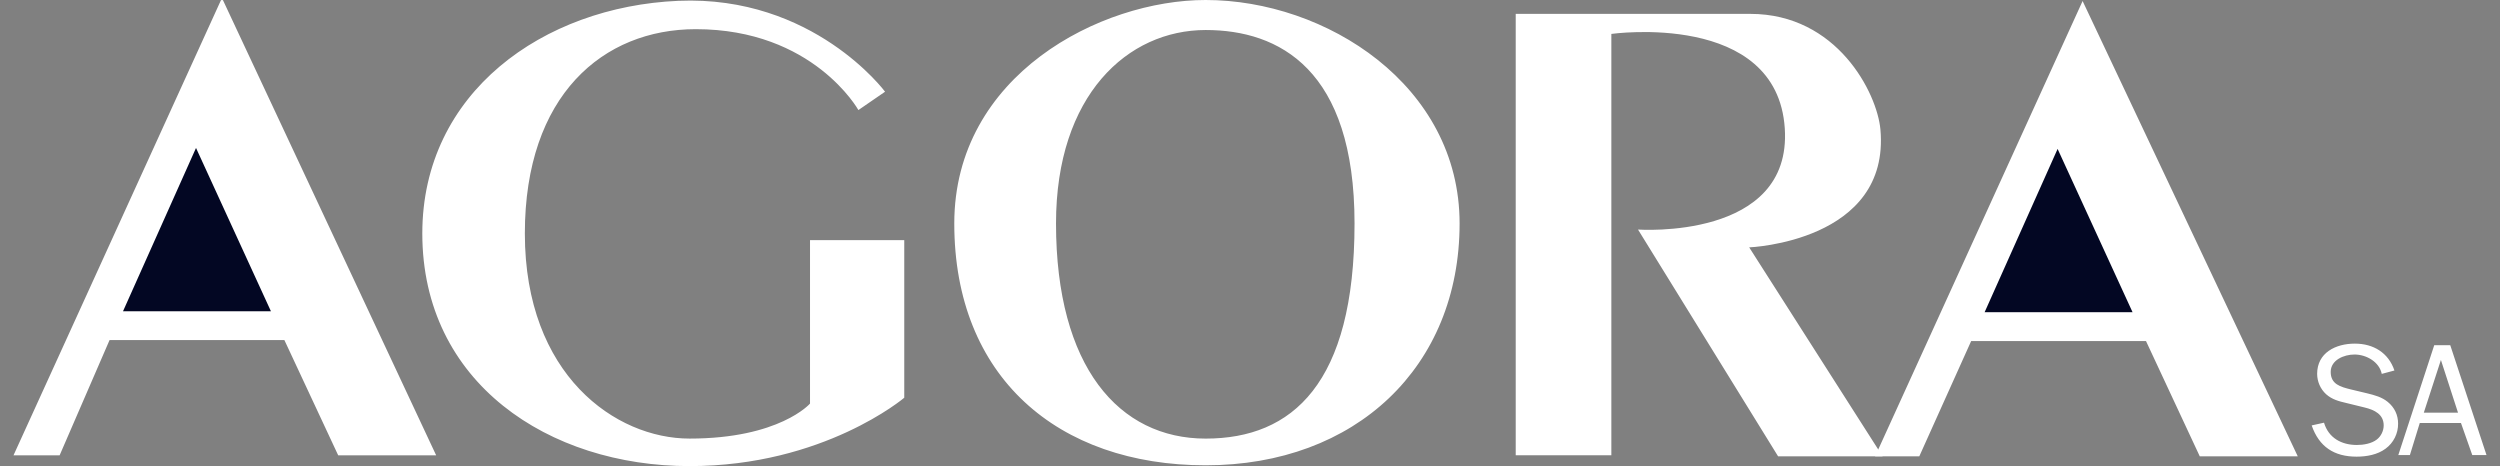
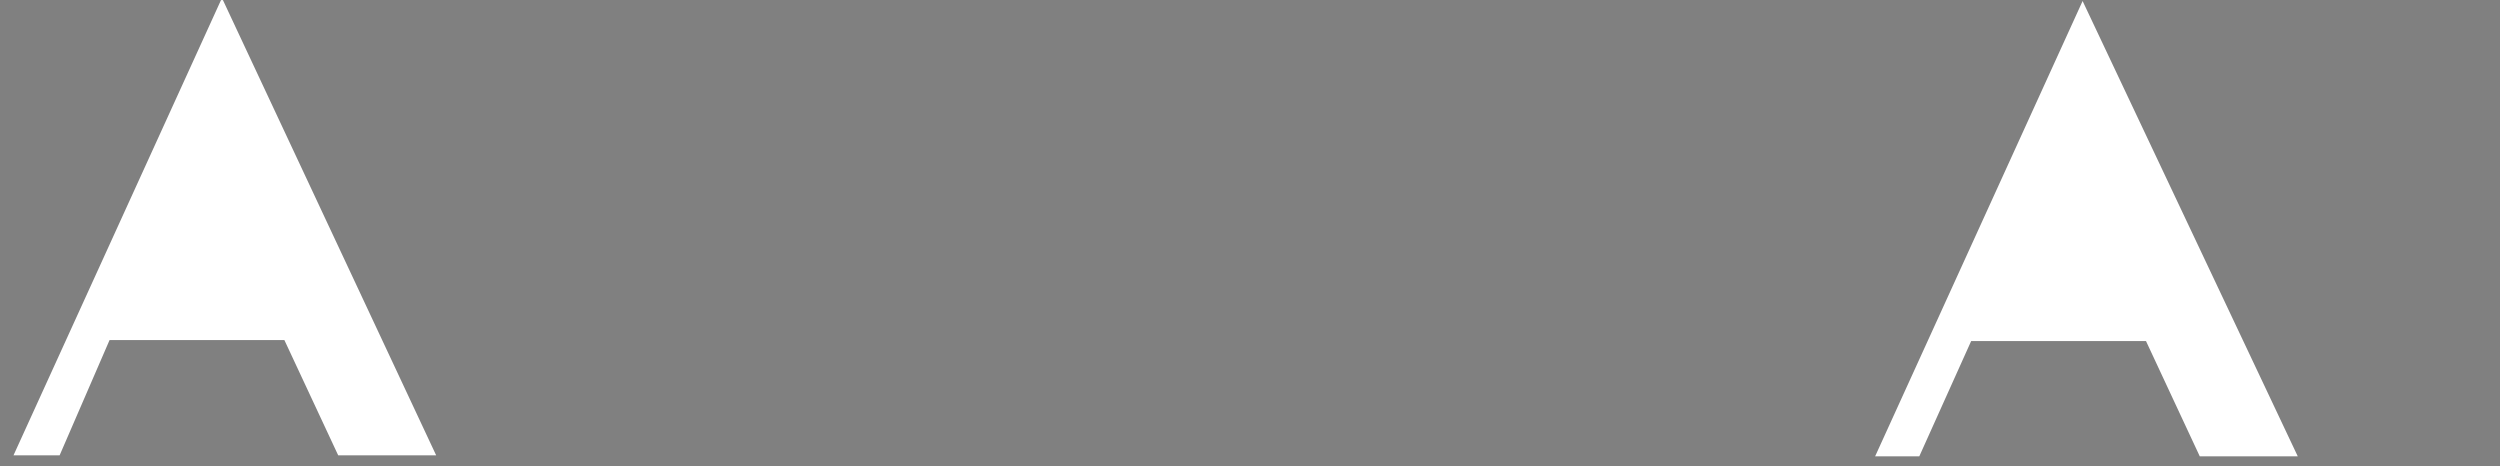
<svg xmlns="http://www.w3.org/2000/svg" width="118" height="22" viewBox="0 0 118 22" fill="none">
  <rect x="0" y="0" width="118" height="22" fill="#808080" stroke="none" />
  <path fill-rule="evenodd" clip-rule="evenodd" d="M10.521 0.002H10.432L0.637 21.492H2.814L5.171 16.052H13.423L15.963 21.492H20.587L10.521 0.002ZM98.299 0.048L88.506 21.538H90.591L93.039 16.098H101.291L103.829 21.538H108.454L98.299 0.048Z" fill="white" />
-   <path fill-rule="evenodd" clip-rule="evenodd" d="M12.788 14.692H5.806L9.252 6.983L12.788 14.692ZM100.657 14.737H93.674L97.119 7.029L100.657 14.737Z" fill="#030723" />
-   <path fill-rule="evenodd" clip-rule="evenodd" d="M40.516 5.195L41.775 4.329C41.775 4.329 38.391 -0.236 32.014 0.039C25.639 0.315 19.933 4.369 19.933 11.02C19.933 18.065 25.895 22 32.547 22C38.883 22 42.681 18.773 42.681 18.773V11.335H38.233V19.049C38.233 19.049 36.797 20.701 32.547 20.701C29.063 20.701 24.773 17.71 24.773 11.02C24.773 4.486 28.473 1.377 32.841 1.377C38.391 1.377 40.516 5.195 40.516 5.195ZM56.908 1.417C60.372 1.417 63.934 3.266 63.934 10.548C63.934 18.104 61.001 20.702 56.908 20.702C52.815 20.702 49.844 17.318 49.844 10.548C49.843 4.486 53.228 1.417 56.908 1.417ZM45.042 10.548C45.042 17.79 49.922 21.962 56.908 21.962C63.992 21.962 68.893 17.318 68.893 10.548C68.893 4.014 62.575 9.33699e-08 56.908 9.33699e-08C51.949 -0.001 45.042 3.542 45.042 10.548ZM71.542 0.656V21.489H76.056V1.601C76.056 1.601 83.876 0.499 84.242 6.061C84.59 11.353 77.314 10.835 77.314 10.835L83.927 21.54H88.86L82.562 11.676C82.562 11.676 89.228 11.413 88.756 6.112C88.6 4.388 86.709 0.655 82.616 0.655L71.542 0.656ZM109.693 19.951C109.909 20.67 110.515 21.003 111.247 21.003C111.564 21.003 111.946 20.934 112.186 20.745C112.386 20.594 112.51 20.33 112.51 20.08C112.51 19.558 112.078 19.347 111.612 19.234L110.748 19.022C110.39 18.939 110.074 18.857 109.792 18.607C109.659 18.485 109.553 18.337 109.48 18.171C109.408 18.006 109.37 17.828 109.369 17.647C109.369 16.651 110.241 16.219 111.148 16.219C112.028 16.219 112.736 16.651 113.017 17.488L112.419 17.647C112.303 17.081 111.695 16.733 111.13 16.733C110.64 16.733 110.009 16.99 110.009 17.555C110.009 18.139 110.473 18.259 110.956 18.38L111.746 18.569C112.087 18.653 112.426 18.743 112.701 18.97C113.025 19.234 113.19 19.59 113.19 19.997C113.192 20.227 113.14 20.453 113.037 20.658C112.935 20.863 112.785 21.041 112.601 21.176C112.218 21.463 111.703 21.554 111.23 21.554C110.166 21.554 109.459 21.085 109.111 20.08L109.693 19.951ZM116.018 19.477H114.404L115.211 16.99L116.018 19.477ZM117.363 21.479L115.652 16.293H114.896L113.2 21.479H113.747L114.213 19.966H116.158L116.691 21.479H117.363Z" fill="white" />
</svg>